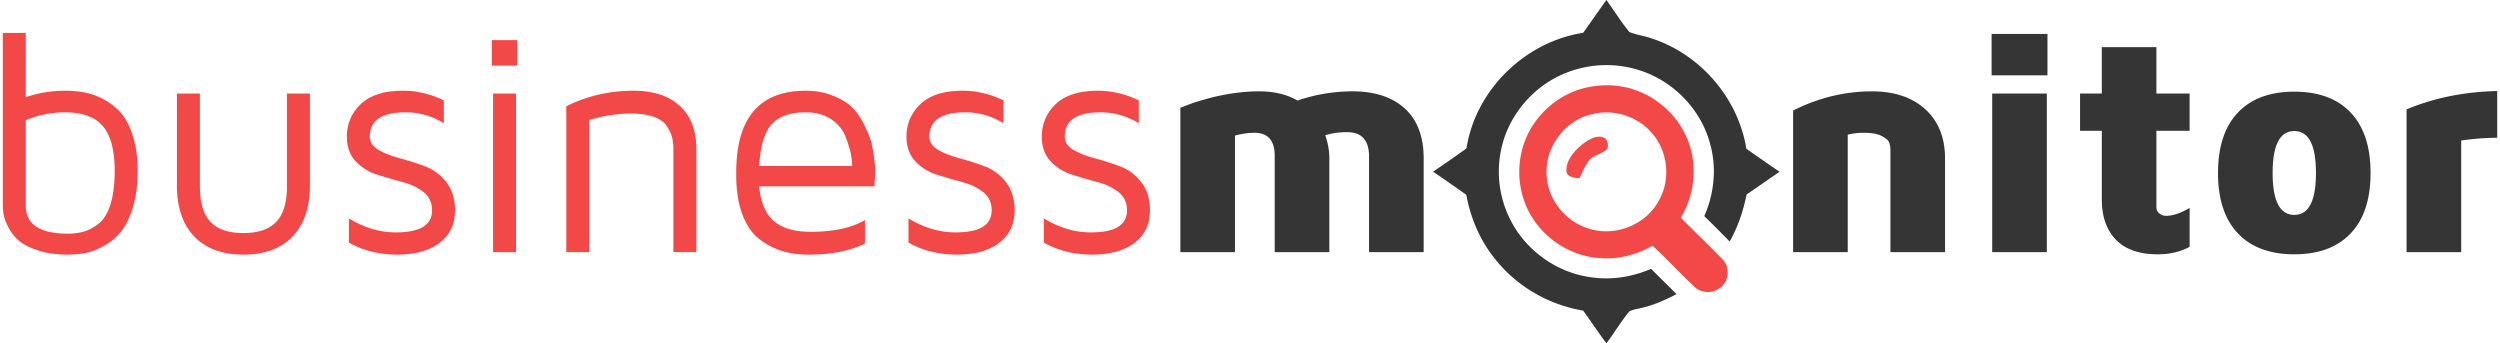
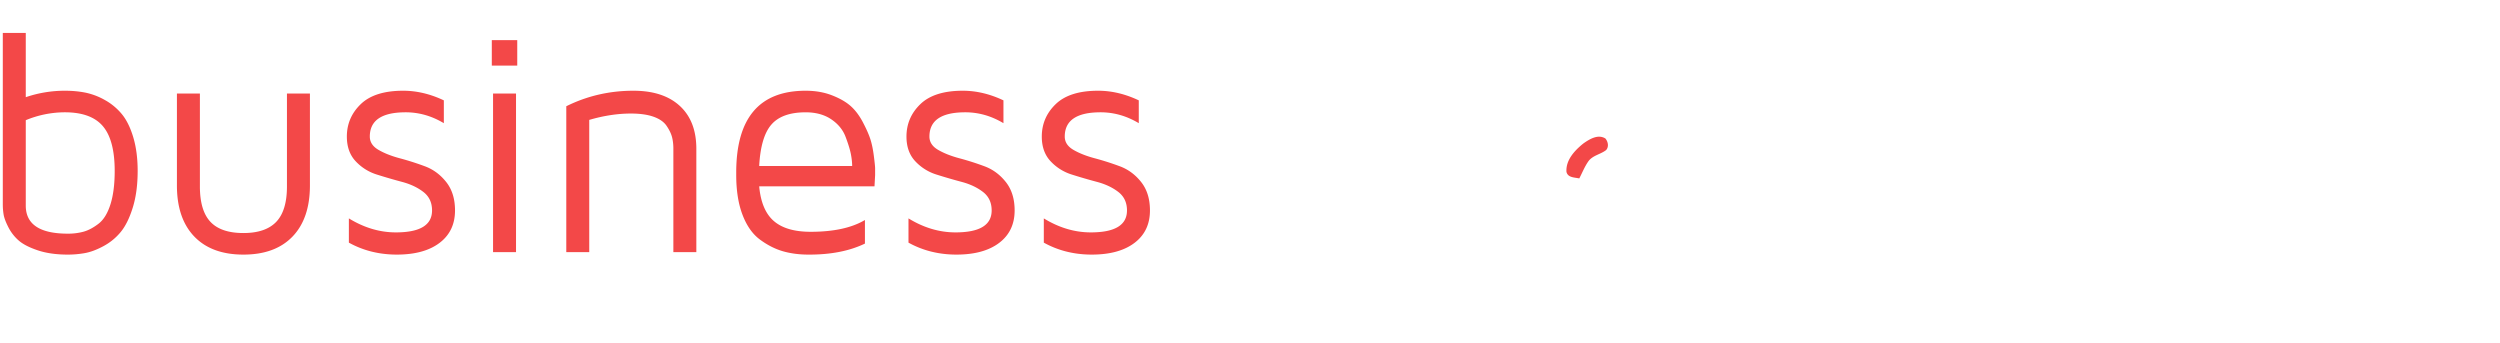
<svg xmlns="http://www.w3.org/2000/svg" width="233" height="32">
  <g fill="#F34848">
-     <path d="M160.525 24.156c-1.264-1.317-2.591-2.567-3.875-3.866 1.209-2.001 1.545-4.505.825-6.738-.733-2.35-2.646-4.283-4.954-5.117-1.619-.606-3.427-.628-5.084-.167-2.727.761-4.963 3.07-5.611 5.828a8.154 8.154 0 00.406 5.086c1.126 2.664 3.781 4.61 6.666 4.854 1.775.195 3.57-.257 5.112-1.139 1.336 1.242 2.576 2.587 3.91 3.833.628.603 1.694.656 2.372.108.863-.587.977-1.954.233-2.682zm-6.003-5.317c-1.255 2.192-4.118 3.256-6.506 2.447-2.236-.691-3.91-2.892-3.879-5.248-.035-2.532 1.863-4.917 4.349-5.422 1.944-.459 4.09.224 5.413 1.72 1.591 1.727 1.856 4.504.623 6.503z" />
    <path d="M147.558 13.38c.575-.406 1.374-.906 2.065-.472.248.294.344.772.064 1.08-.509.397-1.233.487-1.637 1.027-.358.498-.577 1.075-.862 1.615-.434-.101-1.066-.061-1.194-.612-.075-1.1.767-1.995 1.564-2.638zM.261 19.06V3.07h2.141v5.988a11.26 11.26 0 013.638-.602c.675 0 1.31.058 1.904.174a6.24 6.24 0 011.81.681 5.524 5.524 0 011.585 1.304c.444.532.803 1.254 1.078 2.167.275.913.413 1.964.413 3.152 0 1.299-.152 2.438-.456 3.414-.304.977-.678 1.735-1.122 2.273a5.348 5.348 0 01-1.6 1.314c-.623.337-1.197.553-1.723.65a8.972 8.972 0 01-1.614.144c-1.072 0-2.003-.133-2.795-.398-.792-.265-1.385-.571-1.781-.918a4.132 4.132 0 01-.963-1.243c-.246-.482-.393-.879-.442-1.193a5.907 5.907 0 01-.073-.917zm2.141.12c.009 1.731 1.314 2.597 3.913 2.597a5.43 5.43 0 001.487-.188c.443-.125.902-.37 1.379-.736.476-.365.847-.967 1.112-1.803.265-.837.397-1.876.397-3.116 0-1.914-.366-3.304-1.097-4.169-.732-.866-1.916-1.299-3.552-1.299a9.562 9.562 0 00-3.639.736v7.978zM16.489 17.279V8.716h2.141v8.659c0 1.501.327 2.6.982 3.298s1.68 1.046 3.075 1.046c1.376 0 2.397-.349 3.061-1.046.664-.697.996-1.797.996-3.298V8.716h2.141v8.562c0 2.054-.54 3.643-1.619 4.766-1.079 1.123-2.605 1.685-4.579 1.685-1.973 0-3.5-.562-4.579-1.685-1.079-1.123-1.619-2.711-1.619-4.765zM32.327 12.729c0-1.18.431-2.187 1.294-3.021.863-.834 2.182-1.252 3.956-1.252 1.263 0 2.526.299 3.789.898v2.127c-1.128-.677-2.314-1.015-3.558-1.015-2.227 0-3.341.754-3.341 2.262 0 .513.27.926.81 1.24.54.314 1.2.575 1.982.783.781.208 1.562.457 2.343.747.781.29 1.444.781 1.989 1.472.545.691.817 1.573.817 2.646 0 1.284-.48 2.291-1.439 3.019-.96.729-2.288 1.093-3.985 1.093-1.639 0-3.129-.371-4.469-1.114v-2.26c1.417.87 2.878 1.305 4.382 1.305 2.247 0 3.37-.681 3.37-2.045 0-.735-.27-1.31-.81-1.726-.54-.416-1.2-.727-1.982-.935a53.014 53.014 0 01-2.343-.682 4.539 4.539 0 01-1.989-1.247c-.544-.582-.816-1.348-.816-2.295zM45.836 6.113V3.741h2.372v2.372h-2.372zm.116 17.385h2.141V8.716h-2.141v14.782zM52.778 23.498V9.902c1.94-.964 4.025-1.446 6.255-1.446 1.859 0 3.301.473 4.327 1.417 1.026.945 1.539 2.276 1.539 3.992v9.633h-2.141v-9.633c0-.414-.043-.783-.13-1.106-.087-.323-.255-.668-.505-1.034s-.655-.648-1.213-.846c-.558-.198-1.261-.297-2.108-.297-1.242 0-2.536.198-3.884.593v12.323h-2.14zM68.616 16.295v-.101-.116c0-5.081 2.157-7.622 6.472-7.622.901 0 1.719.142 2.452.427.734.285 1.316.62 1.748 1.005.431.386.81.89 1.136 1.511.326.622.558 1.15.698 1.584.139.434.247.96.324 1.577.077.598.115.974.115 1.128v.636l-.057 1.041H70.757c.135 1.485.589 2.563 1.362 3.233.773.67 1.917 1.005 3.434 1.005 2.143 0 3.829-.366 5.059-1.099v2.198c-1.422.685-3.147 1.027-5.175 1.027h-.087c-.865 0-1.658-.104-2.379-.311s-1.43-.566-2.127-1.078c-.697-.511-1.242-1.28-1.636-2.307-.395-1.026-.592-2.272-.592-3.738zm2.141-.824h8.664c0-.337-.041-.713-.123-1.128-.082-.414-.246-.947-.493-1.598-.246-.651-.691-1.193-1.333-1.627-.642-.434-1.437-.651-2.383-.651-1.468 0-2.533.381-3.195 1.143-.662.761-1.041 2.048-1.137 3.861zM84.483 12.729c0-1.18.431-2.187 1.294-3.021.863-.834 2.182-1.252 3.956-1.252 1.263 0 2.526.299 3.789.898v2.127c-1.128-.677-2.314-1.015-3.558-1.015-2.227 0-3.341.754-3.341 2.262 0 .513.27.926.81 1.24.54.314 1.2.575 1.982.783.781.208 1.562.457 2.343.747.781.29 1.444.781 1.989 1.472.545.691.817 1.573.817 2.646 0 1.284-.48 2.291-1.439 3.019-.96.729-2.288 1.093-3.985 1.093-1.639 0-3.129-.371-4.469-1.114v-2.26c1.417.87 2.878 1.305 4.382 1.305 2.247 0 3.37-.681 3.37-2.045 0-.735-.27-1.31-.81-1.726-.54-.416-1.2-.727-1.982-.935a53.014 53.014 0 01-2.343-.682 4.539 4.539 0 01-1.989-1.247c-.544-.582-.816-1.348-.816-2.295zM97.095 12.729c0-1.18.431-2.187 1.294-3.021.863-.834 2.182-1.252 3.956-1.252 1.263 0 2.526.299 3.789.898v2.127c-1.128-.677-2.314-1.015-3.558-1.015-2.227 0-3.341.754-3.341 2.262 0 .513.27.926.81 1.24.54.314 1.2.575 1.982.783.781.208 1.562.457 2.343.747.781.29 1.444.781 1.989 1.472.545.691.817 1.573.817 2.646 0 1.284-.48 2.291-1.439 3.019-.96.729-2.288 1.093-3.985 1.093-1.639 0-3.129-.371-4.469-1.114v-2.26c1.417.87 2.878 1.305 4.382 1.305 2.247 0 3.37-.681 3.37-2.045 0-.735-.27-1.31-.81-1.726-.54-.416-1.2-.727-1.982-.935a53.014 53.014 0 01-2.343-.682 4.539 4.539 0 01-1.989-1.247c-.544-.582-.816-1.348-.816-2.295z" />
  </g>
  <g fill="#353535">
-     <path d="M147.551 3.059c.728-1.014 1.435-2.043 2.163-3.059.726.985 1.365 2.036 2.144 2.982.667.274 1.393.358 2.074.599 4.531 1.468 8.072 5.569 8.827 10.278 1.029.726 2.06 1.444 3.1 2.152-1.033.693-2.041 1.42-3.074 2.113-.312 1.529-.805 3.024-1.58 4.384a165.012 165.012 0 00-2.365-2.368c.926-2.098 1.172-4.507.544-6.723-.818-3.129-3.298-5.738-6.348-6.789a10.126 10.126 0 00-7.368.283c-2.861 1.235-5.075 3.884-5.74 6.931a9.914 9.914 0 00.739 6.442c1.426 3.002 4.437 5.183 7.741 5.573 1.858.259 3.761-.066 5.477-.803.783.794 1.586 1.569 2.37 2.361-1.003.507-2.025.994-3.127 1.246-.428.125-.893.158-1.288.375-.766.943-1.393 1.99-2.122 2.962-.75-.996-1.435-2.043-2.17-3.05-3.122-.522-6.045-2.168-8.053-4.623-1.479-1.753-2.431-3.914-2.831-6.168-1.029-.724-2.056-1.45-3.1-2.152 1.042-.722 2.095-1.426 3.116-2.181.835-5.431 5.456-9.934 10.871-10.765zM110.009 23.498V10.053l.202-.087.607-.232c.251-.097.542-.196.875-.298.333-.102.711-.208 1.135-.32.424-.111.87-.21 1.338-.298.468-.087.976-.16 1.526-.218.55-.058 1.094-.087 1.634-.087 1.417 0 2.618.286 3.601.857a15.92 15.92 0 015.135-.857c2.069 0 3.69.533 4.864 1.598 1.174 1.066 1.761 2.625 1.761 4.679v8.707h-5.091V14.6c0-1.521-.68-2.282-2.039-2.282-.772 0-1.451.097-2.039.289.251.742.376 1.45.376 2.123V23.498h-5.091v-8.97c0-1.435-.632-2.152-1.895-2.152h-.029c-.53 0-1.123.087-1.779.26v10.862h-5.091zM167.118 23.498V10.3c2.372-1.191 4.821-1.786 7.348-1.786 2.092 0 3.751.557 4.975 1.671 1.224 1.114 1.837 2.649 1.837 4.607v8.707h-5.091v-9.49a1.95 1.95 0 00-.123-.744c-.082-.197-.313-.395-.694-.592-.381-.198-.938-.296-1.671-.296-.53 0-1.027.058-1.49.173v10.949h-5.091zM185.617 7.024V3.162h5.207v3.862h-5.207zm.057 16.474V8.716h5.091v14.782h-5.091zM193.861 12.188V8.716h2.025V4.392h5.091v4.325h3.095v3.471h-3.095v7.134c0 .221.089.408.269.562a.96.96 0 00.647.231c.61 0 1.337-.245 2.18-.735v3.619c-.849.469-1.837.703-2.965.703-1.716 0-3.016-.451-3.898-1.353-.882-.902-1.323-2.168-1.323-3.799v-6.361h-2.026zM208.57 21.748c-1.234-1.302-1.851-3.177-1.851-5.626 0-2.449.617-4.325 1.851-5.626 1.234-1.302 2.987-1.953 5.258-1.953s4.023.651 5.258 1.953c1.234 1.302 1.851 3.177 1.851 5.626 0 2.449-.617 4.325-1.851 5.626-1.234 1.302-2.987 1.953-5.258 1.953s-4.023-.651-5.258-1.953zm5.258-9.531c-1.345 0-2.018 1.302-2.018 3.905 0 2.603.673 3.905 2.018 3.905s2.018-1.302 2.018-3.905c0-2.604-.673-3.905-2.018-3.905zM224.292 23.498V10.197c2.546-1.072 5.361-1.643 8.447-1.712v4.354a25.178 25.178 0 00-3.356.258v10.401h-5.091z" />
-   </g>
+     </g>
</svg>